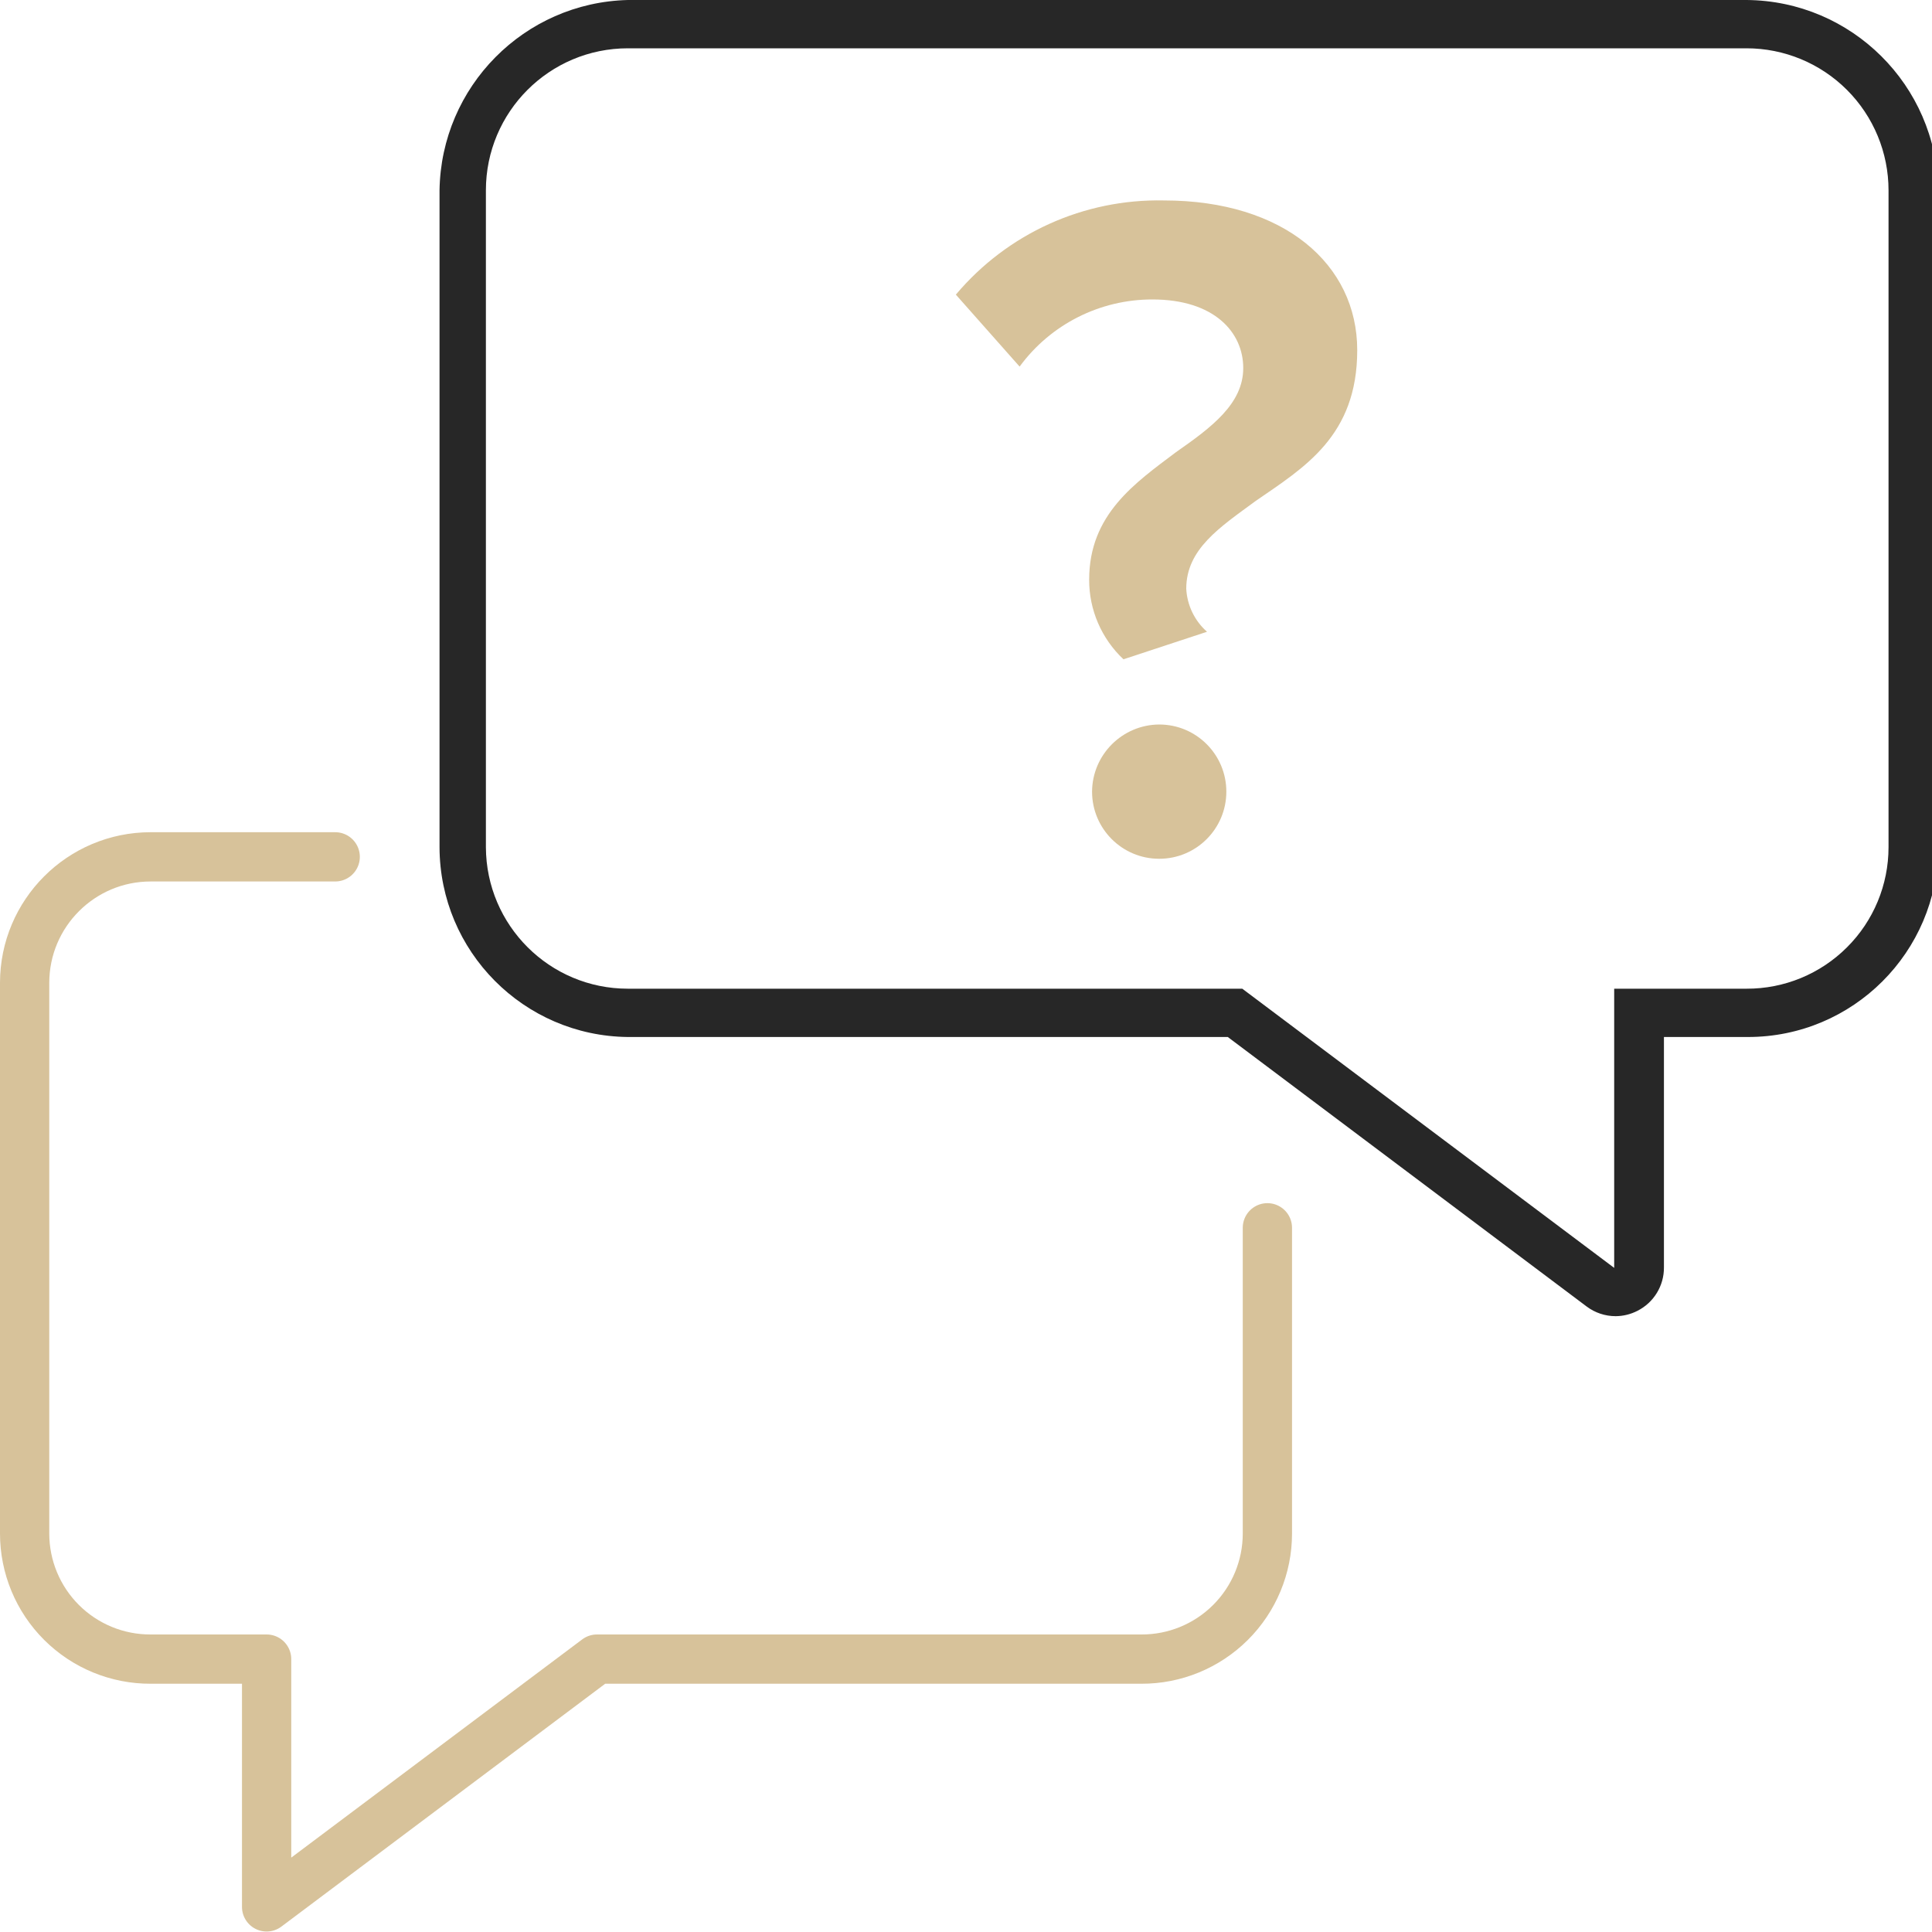
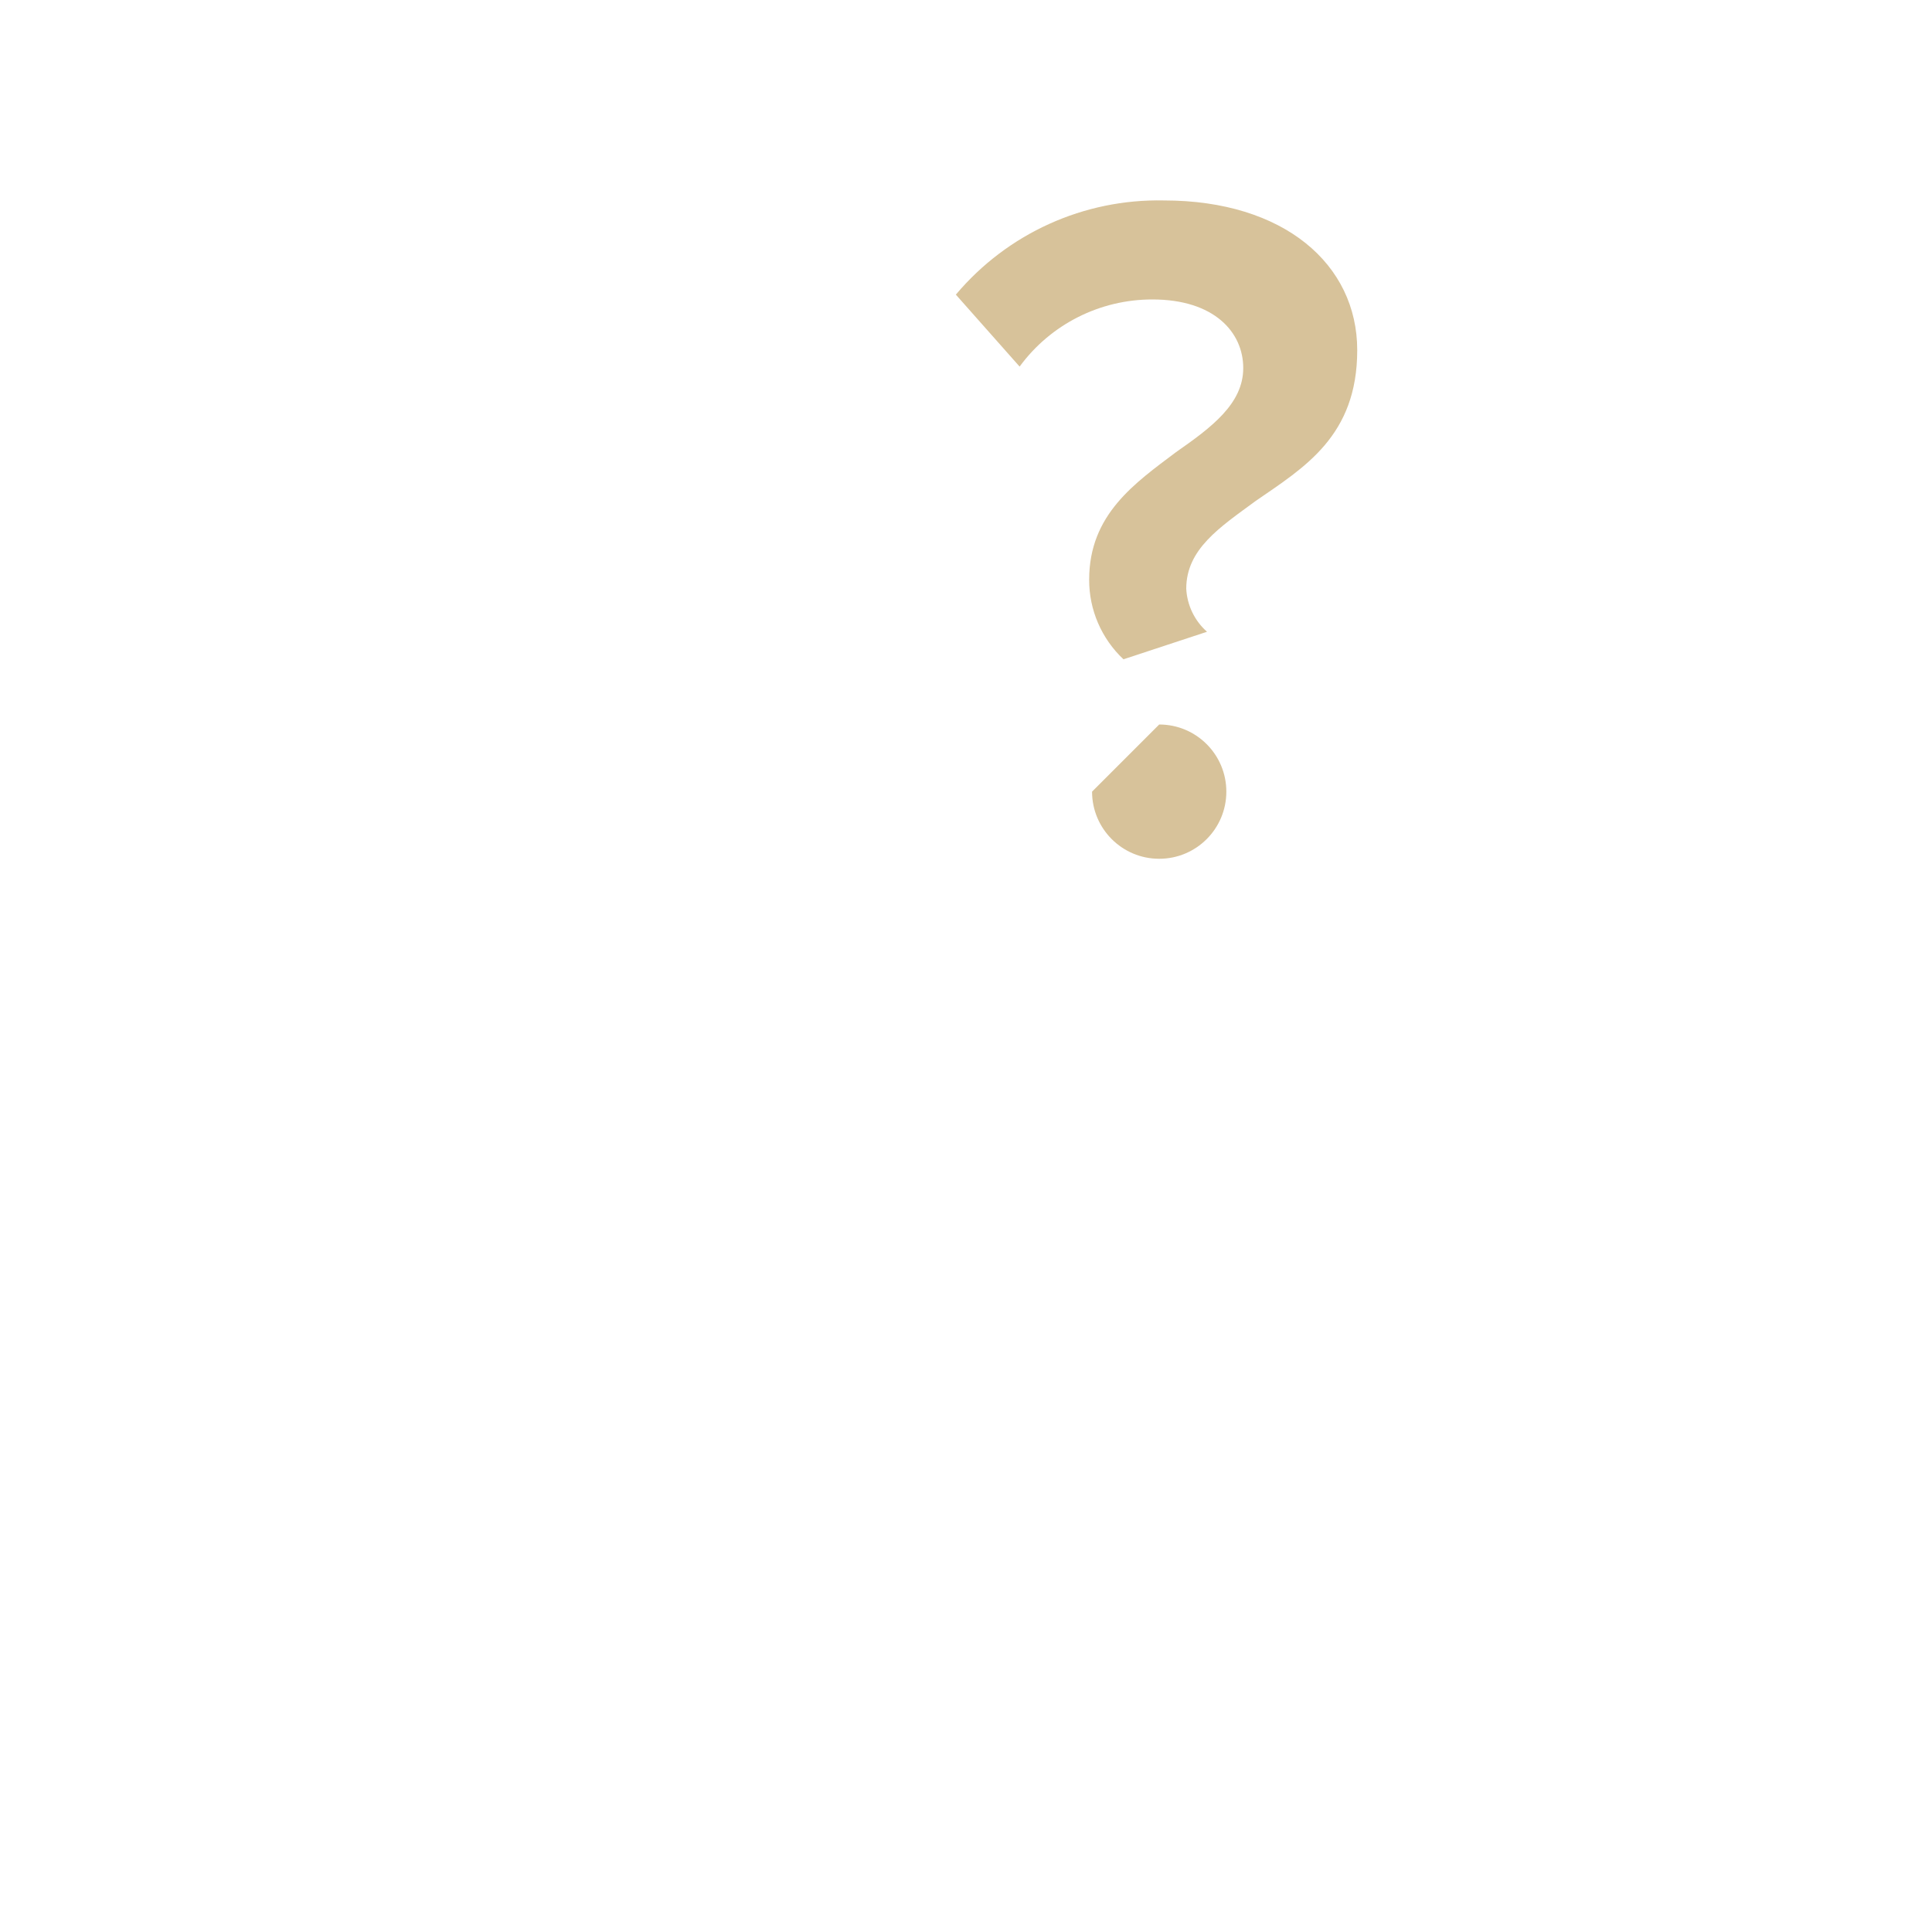
<svg xmlns="http://www.w3.org/2000/svg" width="40px" height="40px" viewBox="0 0 40 40" version="1.1">
  <title>FAQ</title>
  <g id="FAQ" stroke="none" stroke-width="1" fill="none" fill-rule="evenodd">
    <g>
-       <path d="M36.16,1 C36.94,1 37.688,1.31 38.239,1.861 C38.79,2.412 39.1,3.16 39.1,3.94 L39.1,17.54 C39.1,18.319 38.79,19.066 38.238,19.615 C37.687,20.165 36.939,20.473 36.16,20.47 L33.42,20.47 L33.42,26.25 L25.72,20.47 L13,20.47 C11.38,20.47 10.066,19.16 10.06,17.54 L10.06,3.94 C10.06,2.316 11.376,1 13,1 L36.16,1 M36.16,0 L13,0 C10.853,0.053 9.132,1.793 9.1,3.94 L9.1,17.54 C9.105,19.697 10.844,21.448 13,21.47 L25.42,21.47 L32.85,27.05 C33.023,27.18 33.234,27.25 33.45,27.25 C33.607,27.249 33.761,27.211 33.9,27.14 C34.24,26.969 34.453,26.62 34.45,26.24 L34.45,21.47 L36.19,21.47 C38.362,21.47 40.124,19.712 40.13,17.54 L40.13,3.94 C40.097,1.766 38.334,0.016 36.16,0 Z" id="Shape" fill="#272727" fill-rule="nonzero" />
-       <path d="M26.24,25.42 L26.24,31.75 C26.24,32.441 25.965,33.104 25.475,33.592 C24.985,34.08 24.321,34.353 23.63,34.35 L12.36,34.35 L5.52,39.48 L5.52,34.35 L3.12,34.35 C2.429,34.353 1.765,34.08 1.275,33.592 C0.785,33.104 0.51,32.441 0.51,31.75 L0.51,20.35 C0.51,18.909 1.679,17.74 3.12,17.74 L6.94,17.74" id="Path" stroke="#D7C29A" stroke-width="1.02" stroke-linecap="round" stroke-linejoin="round" />
-       <path d="M24.35,9.36 C25.08,8.85 25.74,8.36 25.74,7.62 C25.74,6.88 25.14,6.2 23.86,6.2 C22.774,6.198 21.752,6.714 21.11,7.59 L19.79,6.1 C20.858,4.831 22.442,4.114 24.1,4.15 C26.58,4.15 28.1,5.47 28.1,7.25 C28.1,9.03 27,9.68 26,10.37 C25.25,10.92 24.56,11.37 24.56,12.19 C24.578,12.532 24.733,12.853 24.99,13.08 L23.26,13.65 C22.805,13.222 22.547,12.625 22.55,12 C22.55,10.65 23.5,10 24.35,9.36 Z M24,15 C24.768,15 25.39,15.622 25.39,16.39 C25.39,17.158 24.768,17.78 24,17.78 C23.232,17.78 22.61,17.158 22.61,16.39 C22.615,15.625 23.235,15.005 24,15 L24,15 Z" id="Shape" fill="#D7C29A" fill-rule="nonzero" />
+       <path d="M24.35,9.36 C25.08,8.85 25.74,8.36 25.74,7.62 C25.74,6.88 25.14,6.2 23.86,6.2 C22.774,6.198 21.752,6.714 21.11,7.59 L19.79,6.1 C20.858,4.831 22.442,4.114 24.1,4.15 C26.58,4.15 28.1,5.47 28.1,7.25 C28.1,9.03 27,9.68 26,10.37 C25.25,10.92 24.56,11.37 24.56,12.19 C24.578,12.532 24.733,12.853 24.99,13.08 L23.26,13.65 C22.805,13.222 22.547,12.625 22.55,12 C22.55,10.65 23.5,10 24.35,9.36 Z M24,15 C24.768,15 25.39,15.622 25.39,16.39 C25.39,17.158 24.768,17.78 24,17.78 C23.232,17.78 22.61,17.158 22.61,16.39 L24,15 Z" id="Shape" fill="#D7C29A" fill-rule="nonzero" />
    </g>
  </g>
</svg>